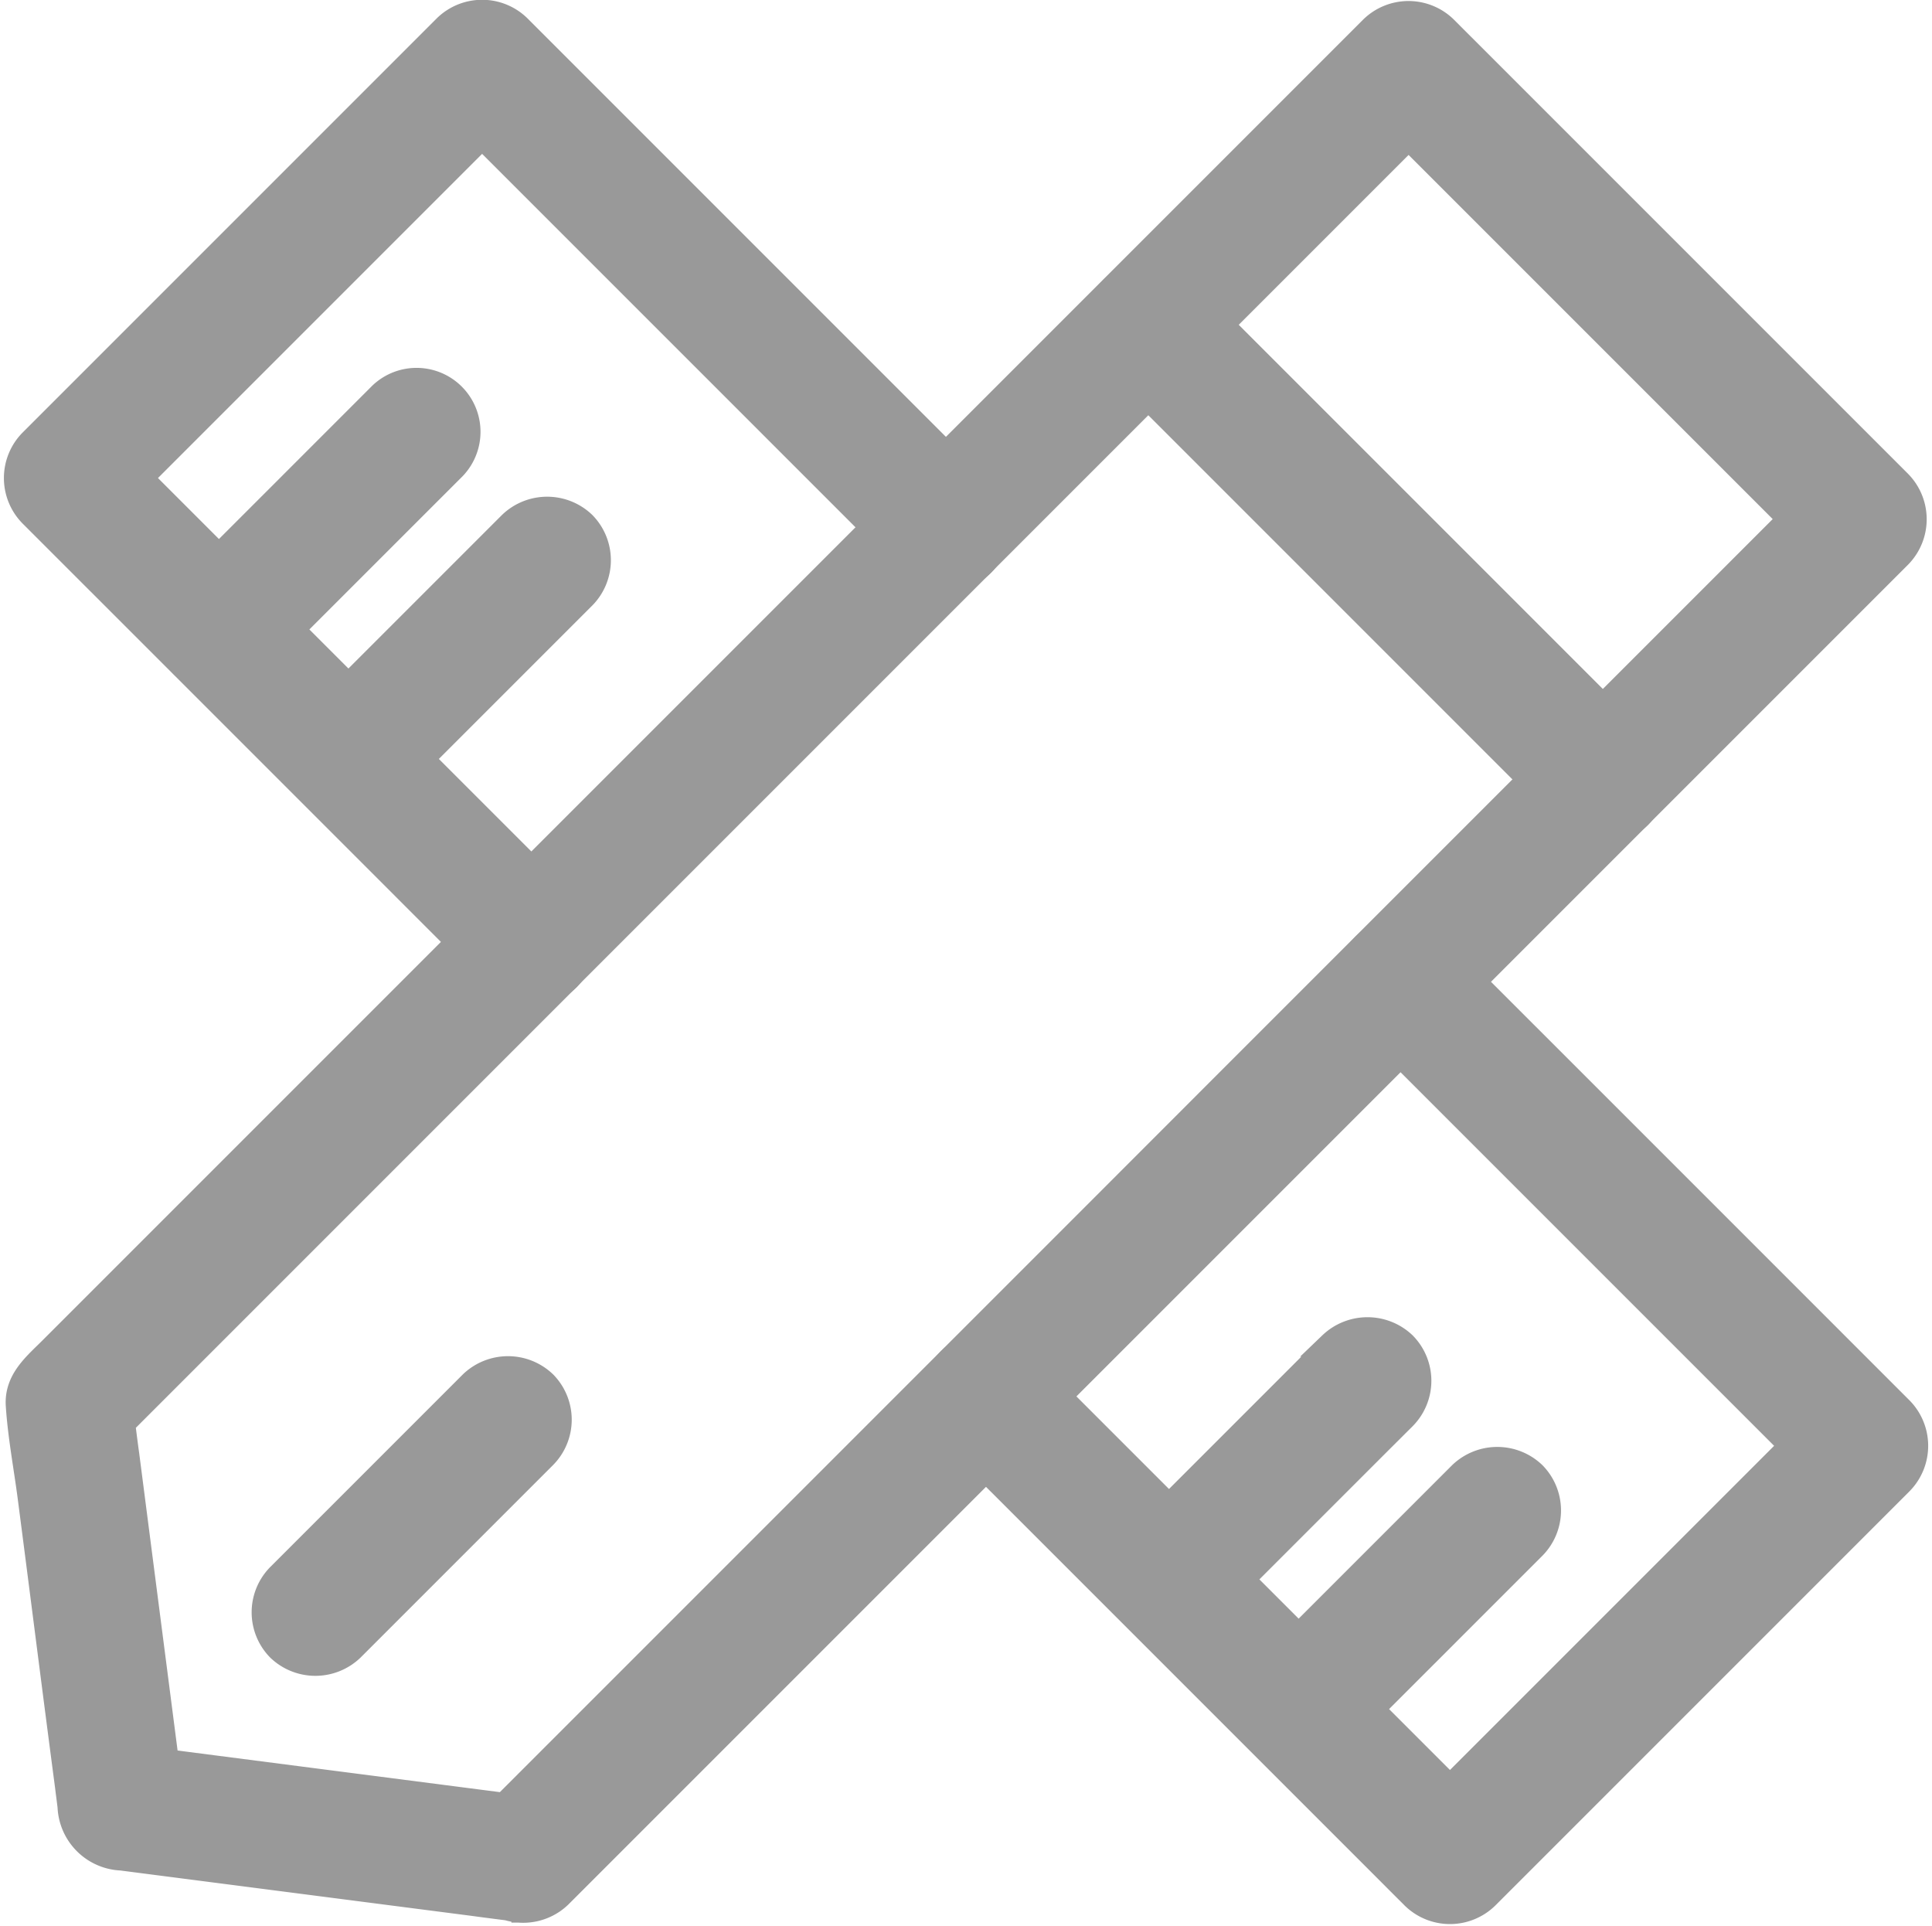
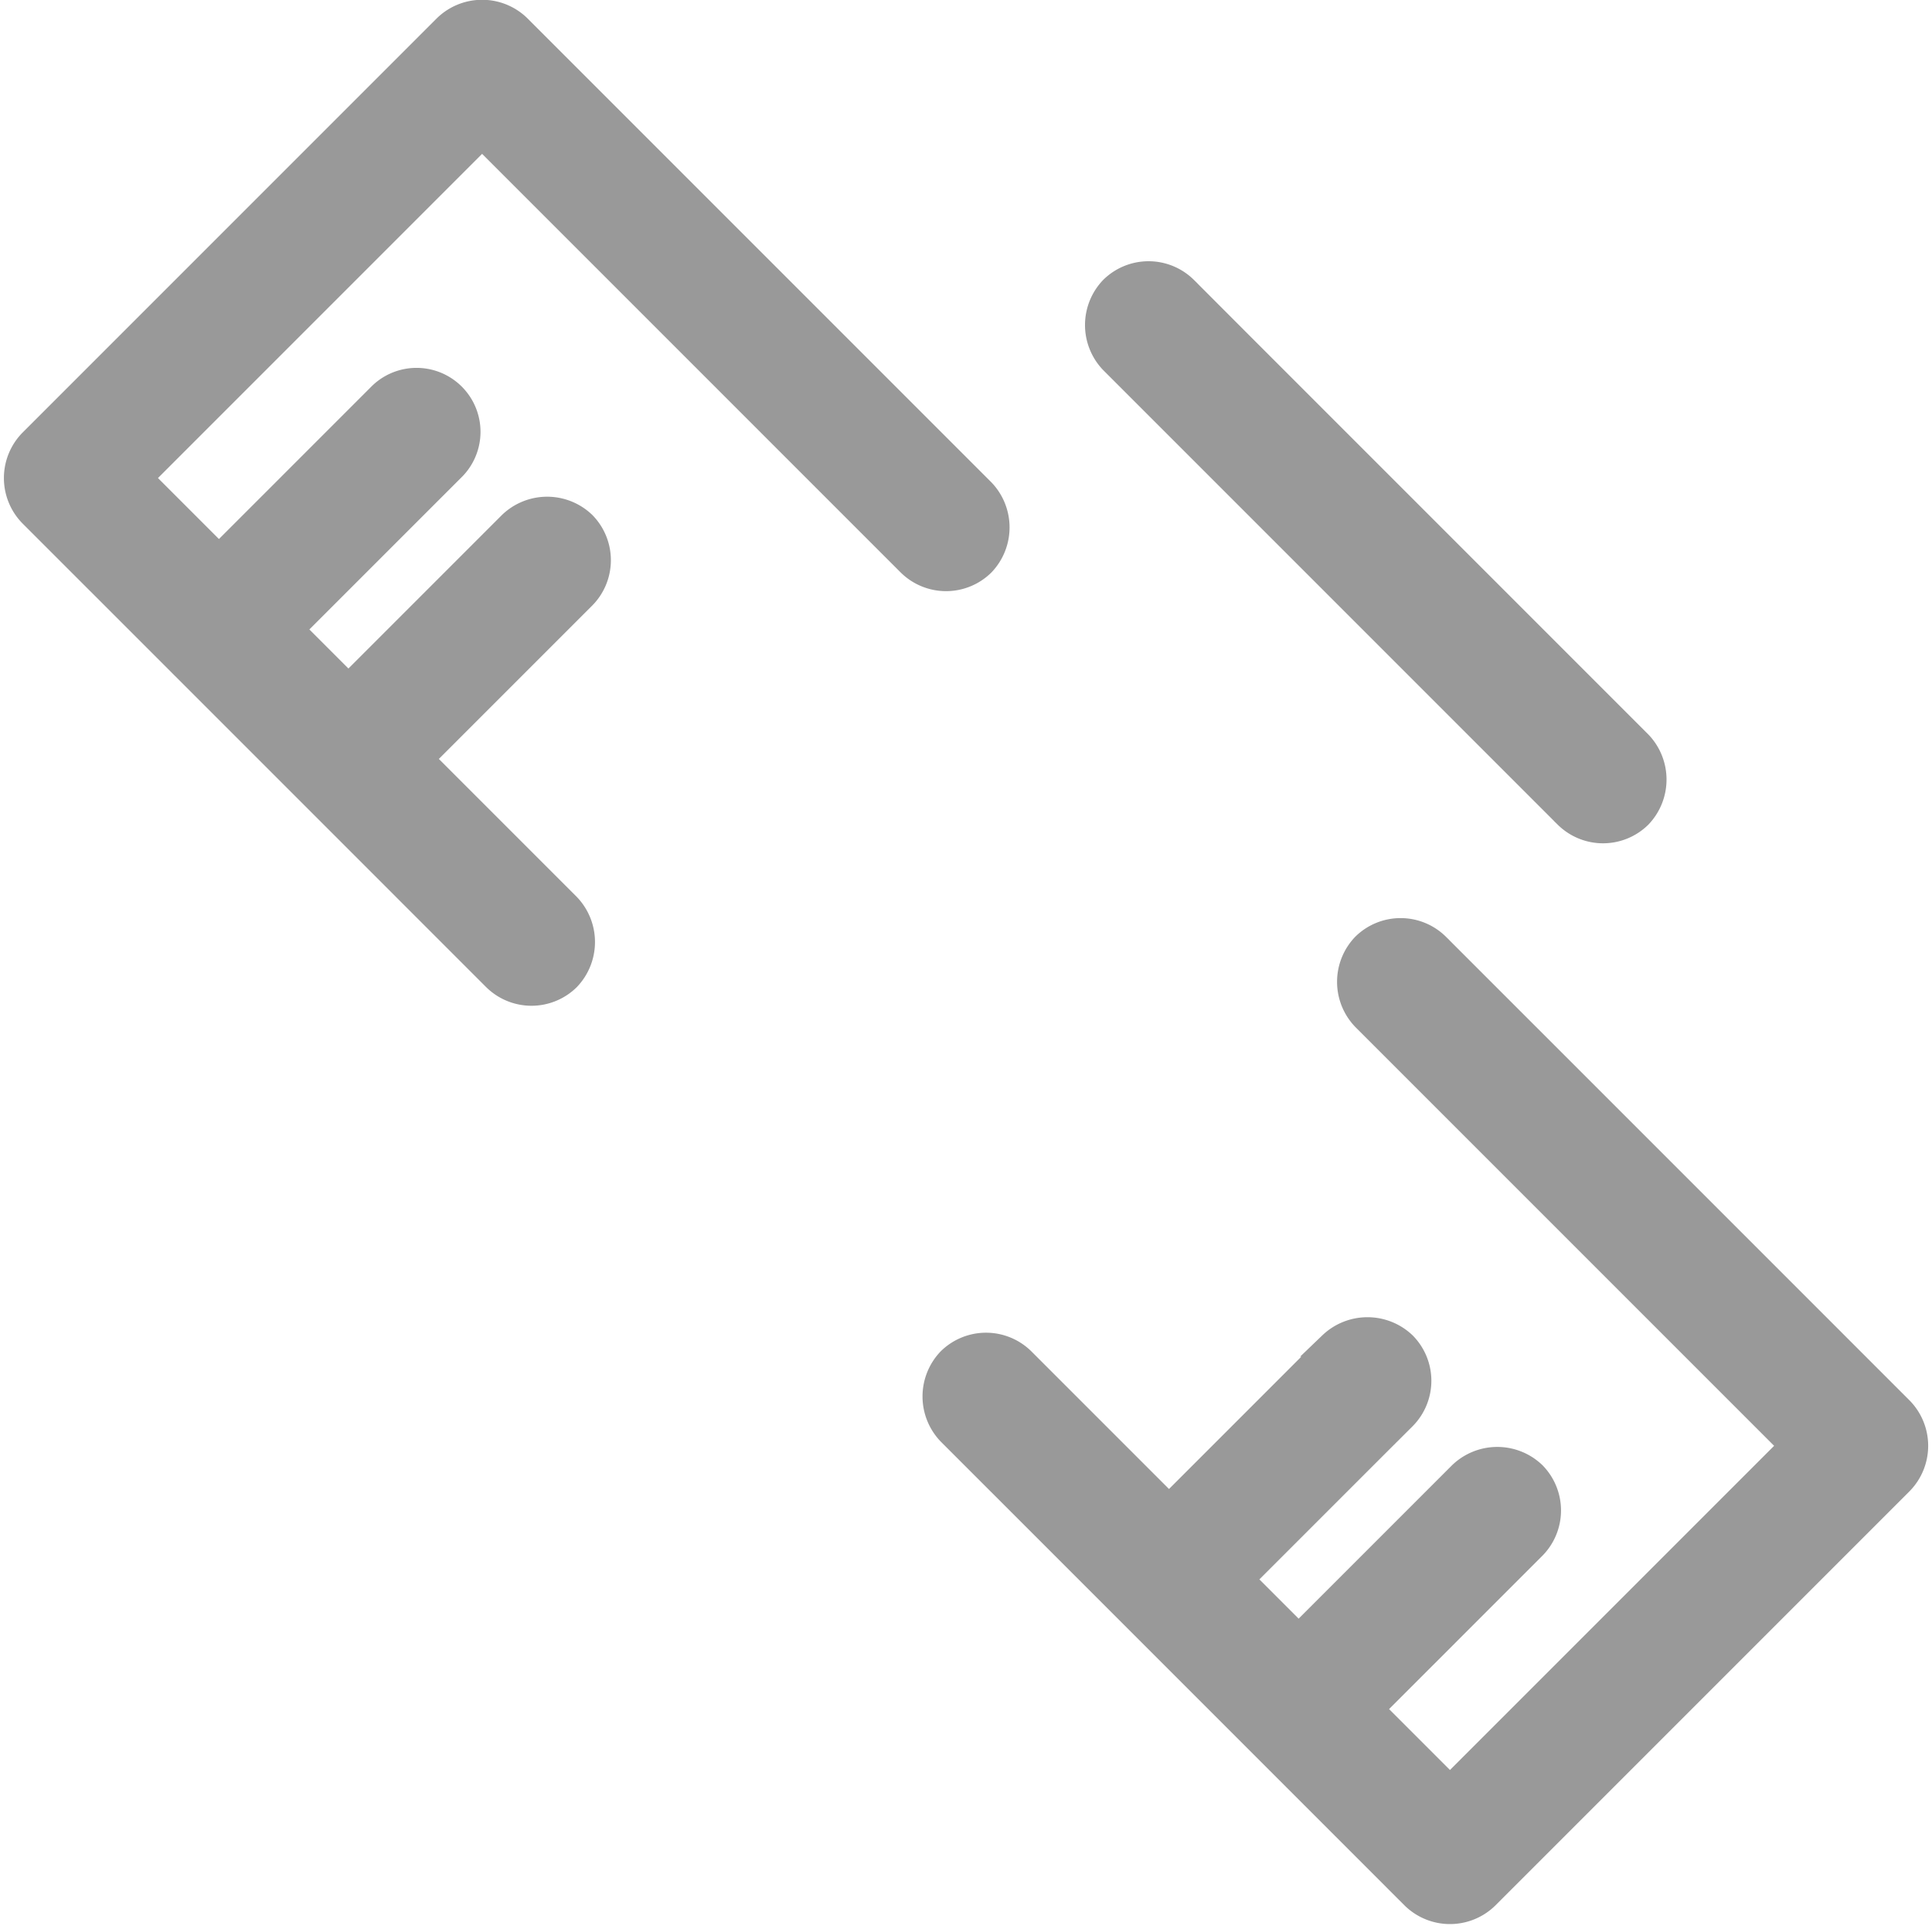
<svg xmlns="http://www.w3.org/2000/svg" width="23.441" height="23.364" viewBox="0 0 23.441 23.364">
  <defs>
    <style>.a{fill:#999;stroke:#999;stroke-width:0.3px;}</style>
  </defs>
  <g transform="translate(0.201 0.15)">
    <path class="a" d="M186.915,191.061l-1.9-1.9-3.035-3.035-.694-.694v.885l1.694-1.694,2.708-2.708.628-.628h-.885l1.9,1.9,3.035,3.035.694.694a.632.632,0,0,0,.885,0,.639.639,0,0,0,0-.885l-1.9-1.9-3.035-3.035-.694-.694a.635.635,0,0,0-.885,0l-1.694,1.694-2.708,2.708-.628.628a.635.635,0,0,0,0,.885l1.9,1.9,3.035,3.035.694.694a.632.632,0,0,0,.885,0A.639.639,0,0,0,186.915,191.061Zm9.66,1.368,1.9,1.9,3.035,3.035.694.694v-.885l-1.694,1.694-2.708,2.708-.628.628h.885l-1.9-1.9-3.035-3.035-.694-.694a.632.632,0,0,0-.885,0,.639.639,0,0,0,0,.885l1.9,1.9,3.035,3.035.694.694a.635.635,0,0,0,.885,0l1.694-1.694,2.708-2.708.628-.628a.635.635,0,0,0,0-.885l-1.9-1.9-3.035-3.035-.694-.694a.632.632,0,0,0-.885,0A.638.638,0,0,0,196.575,192.429Z" transform="translate(-180.225 -180.225)" />
    <path class="a" d="M248.677,321.8l-2.1,2.1-.306.306a.632.632,0,0,0,0,.885.638.638,0,0,0,.885,0l2.1-2.1.306-.306a.632.632,0,0,0,0-.885A.639.639,0,0,0,248.677,321.8Zm-1.573-1.573-2.1,2.1-.306.305a.632.632,0,0,0,0,.885.639.639,0,0,0,.885,0l2.1-2.1.306-.305a.632.632,0,0,0,0-.885A.642.642,0,0,0,247.1,320.227Zm-9.955-9.955-2.1,2.1-.306.306a.632.632,0,0,0,0,.885.638.638,0,0,0,.885,0l2.1-2.1.306-.306a.632.632,0,0,0,0-.885A.639.639,0,0,0,237.149,310.272Zm-1.573-1.569-2.1,2.1-.306.306a.632.632,0,0,0,0,.885.639.639,0,0,0,.885,0l2.1-2.1.306-.306a.626.626,0,0,0-.885-.885Z" transform="translate(-231.154 -304.068)" />
-     <path class="a" d="M186.613,202.295l-4.274-.552c-.2-.028-.406-.052-.608-.08l.625.625q-.276-2.135-.552-4.274c-.028-.2-.052-.406-.08-.608-.062.146-.122.3-.184.441l2.774-2.774,4.358-4.358,1.625-1.625,4.194-4.194,3.25-3.25.056-.056h-.885l1.865,1.865,2.969,2.969.681.681v-.885l-2.76,2.76-4.382,4.382L193.648,195l-4.156,4.156-3.267,3.267-.056.056a.632.632,0,0,0,0,.885.639.639,0,0,0,.885,0l2.774-2.774,4.358-4.358,1.625-1.625,4.194-4.194,3.25-3.25.056-.056a.635.635,0,0,0,0-.885l-1.865-1.865-2.969-2.969-.681-.681a.635.635,0,0,0-.885,0l-1.149,1.149-2.6,2.6-2.743,2.743-1.6,1.6-.788.788-2.4,2.4-2.816,2.816-1.931,1.931c-.191.191-.42.375-.4.681.024.368.094.736.142,1.1.153,1.174.3,2.347.455,3.521.01.083.021.163.031.247a.653.653,0,0,0,.625.625l4.274.552c.2.028.406.052.608.08a.625.625,0,0,0,.625-.625A.638.638,0,0,0,186.613,202.295Z" transform="translate(-180.465 -180.515)" />
    <path class="a" d="M558.039,272.552l1.865,1.865,2.969,2.969.681.681a.632.632,0,0,0,.885,0,.639.639,0,0,0,0-.885l-1.865-1.865-2.969-2.969-.68-.681a.632.632,0,0,0-.885,0A.639.639,0,0,0,558.039,272.552Z" transform="translate(-544.748 -268.317)" />
-     <path class="a" d="M267.752,657.461l2.045-2.045.292-.292a.632.632,0,0,0,0-.885.639.639,0,0,0-.885,0l-2.045,2.045-.292.292a.632.632,0,0,0,0,.885A.639.639,0,0,0,267.752,657.461Z" transform="translate(-263.684 -637.608)" />
  </g>
</svg>